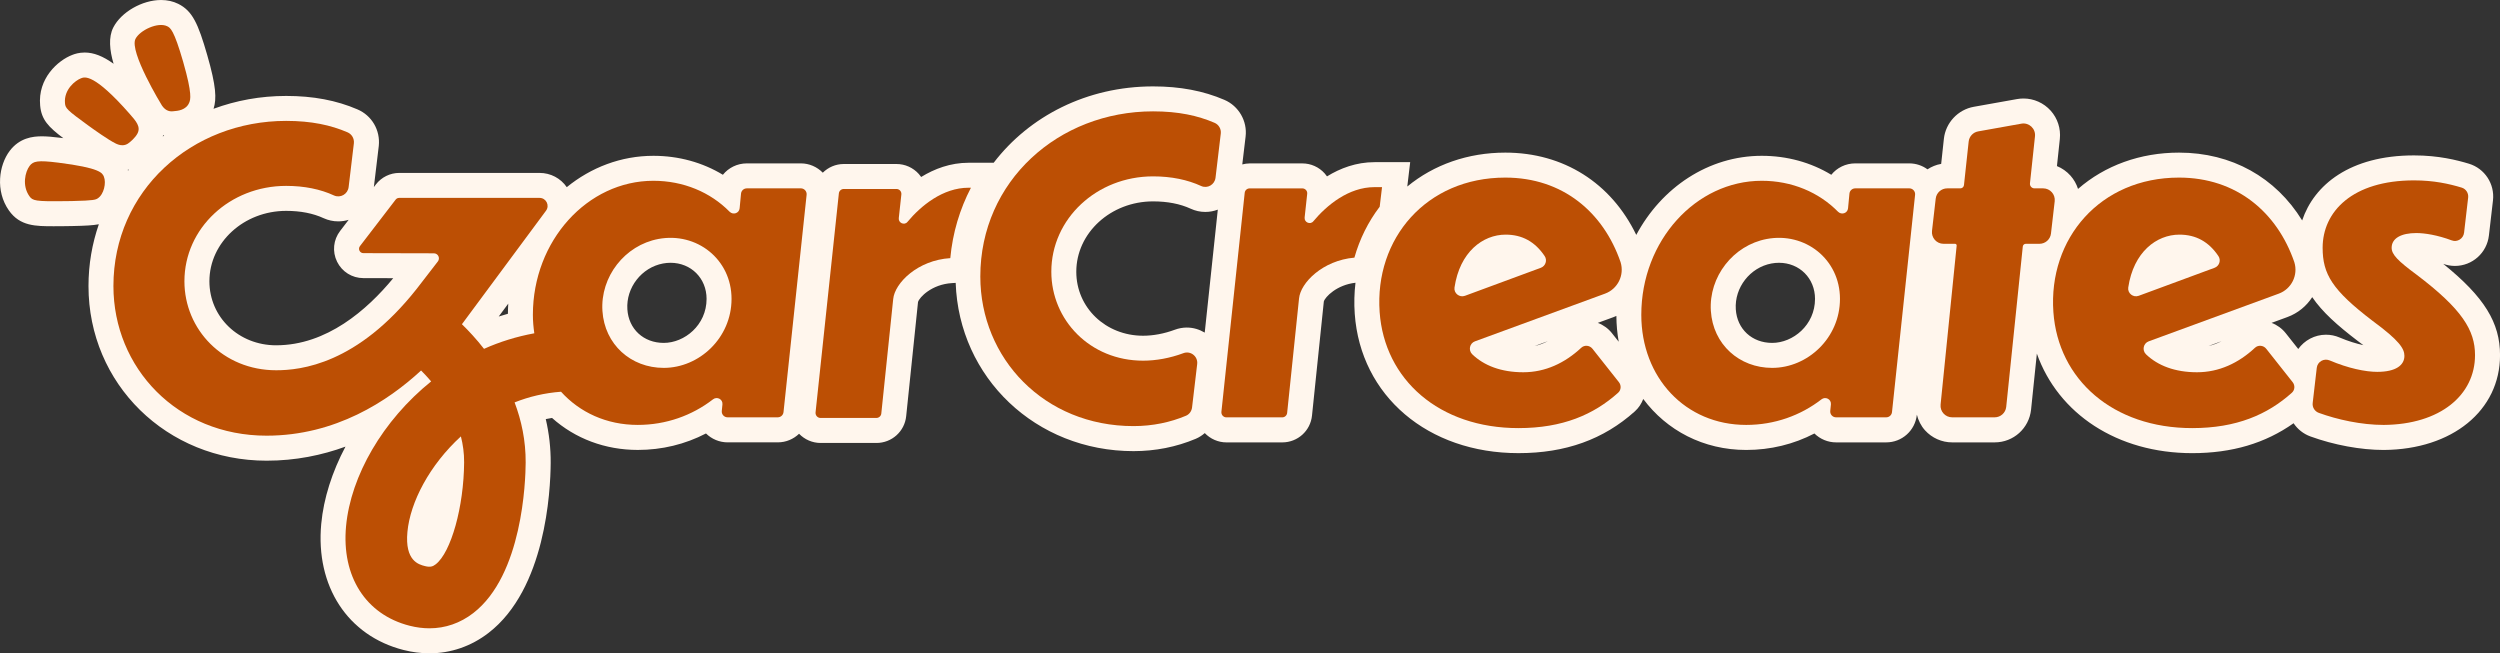
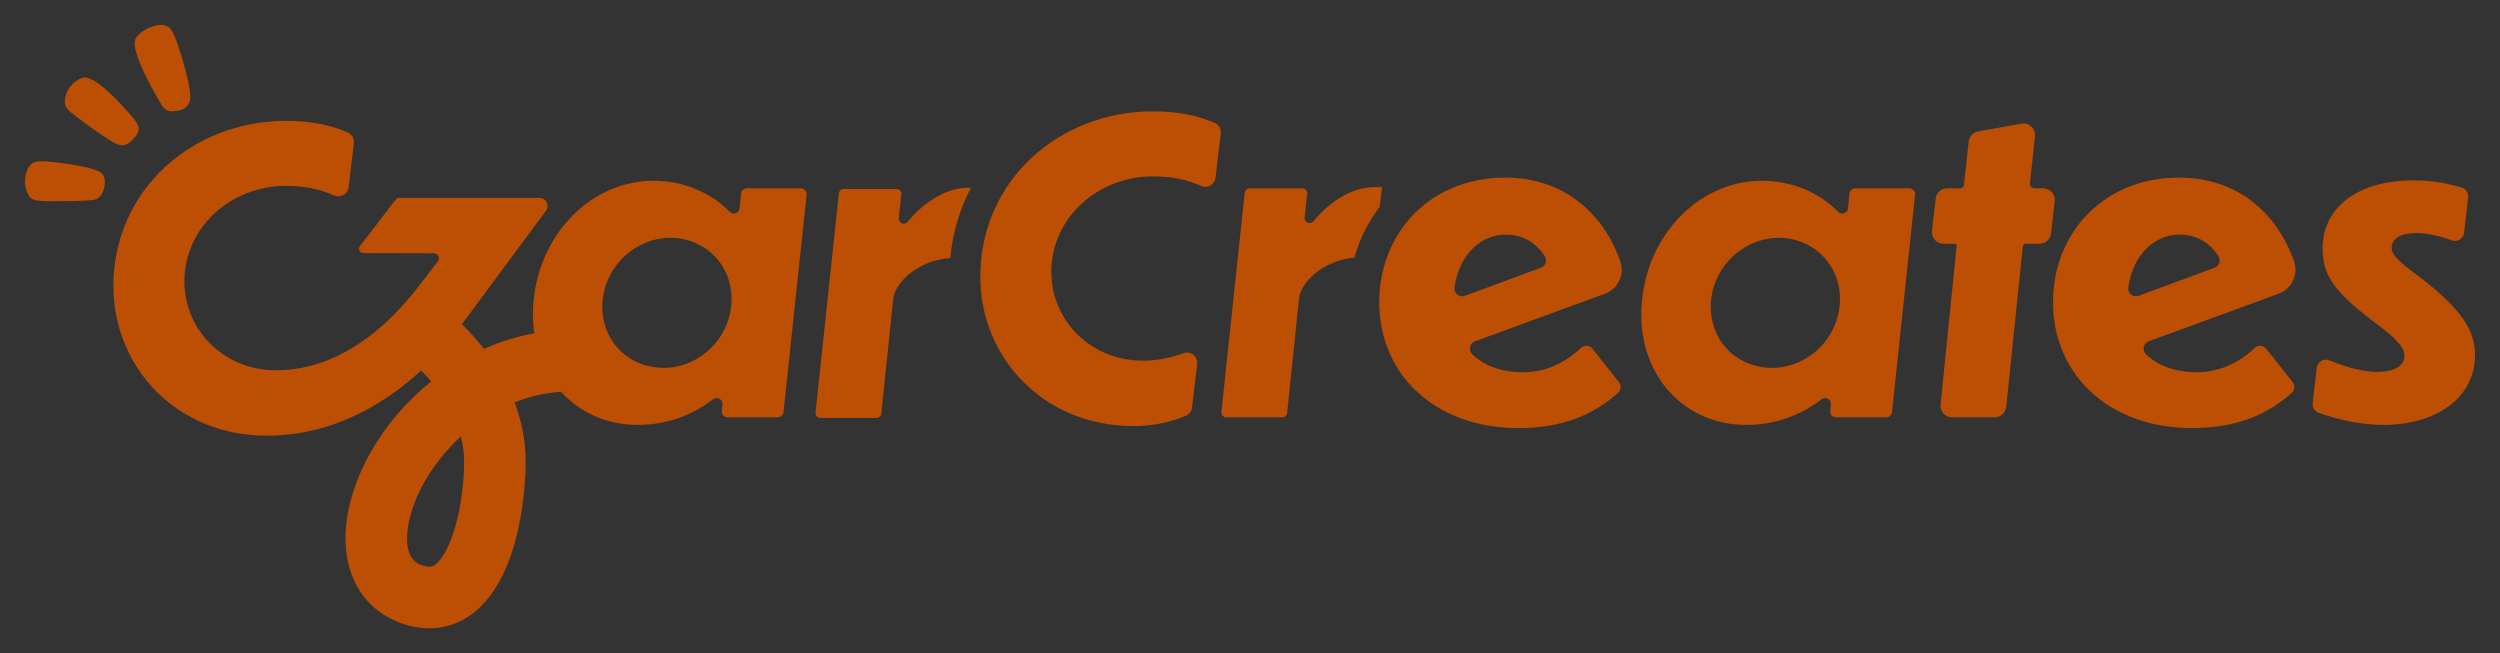
<svg xmlns="http://www.w3.org/2000/svg" viewBox="0 0 223.111 58.302" id="Layer_2">
  <rect x="0" y="0" width="223.111" height="58.302" fill="#333333" stroke="none" />
  <g id="Components">
    <g id="_x30_18615ca-1505-4511-b290-4ca263c6a5fa_x40_25">
-       <path style="fill:#fff6ed;" d="M218.052,23.549c.334.122.683.183,1.037.183,1.55,0,2.853-1.165,3.031-2.709l.364-3.139c.168-1.47-.735-2.847-2.149-3.275-1.05-.318-2.7-.74-4.9-.74-5.731,0-8.926,2.647-9.98,5.804-2.363-3.841-6.29-6.053-10.988-6.053-3.456,0-6.608,1.143-9.015,3.24-.138-.434-.365-.839-.674-1.186-.336-.377-.751-.666-1.208-.852l.258-2.421c.098-.919-.2-1.84-.818-2.527-.619-.688-1.502-1.083-2.424-1.083-.192,0-.387.017-.577.051l-3.858.689c-1.419.252-2.518,1.43-2.672,2.863l-.241,2.232c-.445.075-.856.248-1.222.486-.467-.341-1.034-.531-1.621-.531h-4.824c-.863,0-1.634.392-2.139,1.017-1.819-1.103-3.948-1.693-6.201-1.693-4.778,0-8.951,2.845-11.204,7.059-2.236-4.63-6.487-7.344-11.687-7.344-3.332,0-6.376,1.071-8.748,3.026l.258-2.174h-3.184c-1.634,0-3.061.544-4.239,1.269-.063-.092-.132-.181-.207-.264-.506-.568-1.233-.894-1.994-.894h-4.702c-.228,0-.446.038-.658.091l.296-2.486c.166-1.38-.612-2.728-1.891-3.276-1.881-.809-3.963-1.202-6.365-1.202-5.902,0-11.04,2.654-14.226,6.814h-2.233c-1.632,0-3.06.544-4.239,1.27-.063-.093-.133-.181-.209-.266-.506-.567-1.232-.892-1.993-.892h-4.702c-.732,0-1.392.298-1.875.775-.514-.524-1.215-.83-1.953-.83h-4.824c-.863,0-1.635.392-2.139,1.017-1.819-1.103-3.948-1.693-6.201-1.693-2.894,0-5.57,1.041-7.731,2.798-.545-.793-1.442-1.271-2.424-1.271h-12.533c-.805,0-1.58.381-2.077,1.024l-.183.24.44-3.677c.146-1.404-.625-2.715-1.909-3.259-1.877-.807-3.955-1.198-6.354-1.198-2.301,0-4.484.408-6.483,1.147.283-.894.236-2.011-.559-4.776-.816-2.838-1.328-3.957-2.59-4.589-.461-.228-.976-.343-1.533-.343-1.685,0-3.559,1.075-4.262,2.445-.449.869-.332,2.05.024,3.247-.954-.689-1.782-1.005-2.579-1.005-.508,0-.885.124-1.103.21-1.281.486-3.102,2.096-2.873,4.524.112,1.261.75,1.919,2.068,2.908-.063-.008-.123-.017-.187-.025-.764-.096-1.298-.139-1.733-.139-.809,0-1.986.135-2.87,1.304-.952,1.266-1.298,3.559-.068,5.31.989,1.411,2.389,1.411,4.01,1.411.293,0,.627-.003,1.02-.007l.696-.012c1.093-.022,1.78-.058,2.302-.158-.597,1.723-.924,3.575-.924,5.515,0,8.739,6.983,15.585,15.896,15.585,2.59,0,4.942-.489,7.039-1.255-1.193,2.255-1.951,4.616-2.163,6.892-.52,5.572,2.363,9.99,7.345,11.257.774.197,1.552.297,2.313.297,1.907,0,3.732-.631,5.277-1.825,5.08-3.924,5.526-12.604,5.542-15.172.008-1.311-.139-2.618-.439-3.907.185-.038.371-.072.559-.102,2.069,1.85,4.745,2.855,7.655,2.855,2.156,0,4.223-.503,6.084-1.47.512.506,1.208.794,1.932.794h4.476c.737,0,1.404-.293,1.899-.767.502.519,1.195.821,1.919.821h4.984c1.376,0,2.518-1.031,2.656-2.391l1.056-10.185c.117-.422,1.222-1.58,3.021-1.69l.341-.021c.295,8.463,7.15,15.016,15.871,15.016,1.946,0,3.813-.37,5.551-1.1.299-.127.569-.303.809-.51.503.525,1.201.83,1.93.83h4.984c1.38,0,2.522-1.037,2.655-2.399l1.055-10.177c.112-.397,1.148-1.486,2.825-1.671-.107.904-.133,1.832-.066,2.776.519,7.319,6.528,12.43,14.612,12.43,4.194,0,7.592-1.22,10.386-3.729.347-.312.591-.695.75-1.105,2.084,2.802,5.361,4.55,9.191,4.55,2.157,0,4.224-.503,6.084-1.47.512.506,1.208.794,1.932.794h4.476c1.408,0,2.582-1.056,2.733-2.457l.002-.015c.129.513.367.997.728,1.397.617.683,1.5,1.075,2.421,1.075h3.796c1.676,0,3.072-1.258,3.247-2.928l.516-4.995c1.906,5.368,7.169,8.884,13.868,8.884,3.547,0,6.518-.883,9.043-2.67.352.524.863.945,1.494,1.175,2.112.769,4.5,1.21,6.55,1.21h.016c6.103-.043,10.365-3.521,10.365-8.459,0-2.896-1.389-5.178-5.059-8.142ZM14.553,12.068c.033.008.065.016.097.023-.04.03-.08.06-.12.09.009-.038.016-.076.023-.113ZM11.401,15.152c.035-.005.07-.015.105-.022-.027.034-.055.067-.082.101-.008-.026-.016-.052-.024-.078ZM24.646,30.816c-3.341,0-5.958-2.509-5.958-5.713,0-3.465,3.073-6.284,6.849-6.284,1.284,0,2.405.218,3.349.655.413.187.85.282,1.301.282.322,0,.635-.049.929-.139l-.759.989c-.612.795-.718,1.848-.276,2.749.443.901,1.341,1.462,2.343,1.465l2.67.006c-2.331,2.831-5.942,5.989-10.449,5.989ZM45.328,28.002c-.276.077-.549.159-.821.246l.853-1.151c-.02.3-.03.601-.032.905ZM59.234,30.602c-1.798,0-3.132-1.232-3.245-2.997-.126-1.938,1.271-3.734,3.179-4.09.223-.042.45-.063.671-.063,1.835,0,3.219,1.384,3.219,3.219,0,2.352-1.977,3.931-3.824,3.931ZM105.933,29.231c-.374,0-.741.067-1.097.199-.933.347-1.909.532-2.823.532-3.342,0-5.96-2.508-5.96-5.71,0-3.463,3.073-6.28,6.85-6.28,1.287,0,2.417.22,3.357.653.414.192.855.289,1.309.289.391,0,.766-.074,1.113-.206l-1.167,10.975c-.478-.282-1.018-.45-1.582-.45ZM136.968,30.879l1.167-.429c-.381.195-.77.338-1.167.429ZM143.866,29.743c-.338-.427-.777-.744-1.271-.928l1.41-.517c.085-.031.165-.069.247-.105.005.793.077,1.563.21,2.305l-.597-.754ZM158.155,30.602c-1.798,0-3.132-1.232-3.245-2.997-.126-1.938,1.271-3.734,3.179-4.09.224-.042.451-.063.672-.063,1.835,0,3.219,1.384,3.219,3.219,0,2.352-1.977,3.931-3.824,3.931ZM197.096,30.879l1.167-.429c-.381.195-.77.338-1.167.429ZM208.781,30.115c-.383-.162-.786-.244-1.2-.244-1.015,0-1.918.502-2.476,1.275l-1.111-1.404c-.338-.427-.777-.744-1.271-.928l1.41-.517c.949-.348,1.709-.984,2.22-1.778.894,1.319,2.244,2.523,4.058,3.906.184.135.352.261.504.378-.609-.131-1.338-.35-2.136-.688Z" />
      <path style="fill:#bc4f04;" d="M108.389,10.959c-1.491-.641-3.217-1.021-5.486-1.021-8.437,0-15.415,6.231-15.415,14.739,0,7.298,5.697,13.35,13.671,13.35,1.721,0,3.299-.342,4.684-.925.3-.126.503-.413.541-.737l.458-3.875c.081-.68-.584-1.212-1.226-.974-1.213.452-2.454.672-3.603.672-4.735,0-8.188-3.631-8.188-7.939,0-4.735,4.059-8.509,9.078-8.509,1.631,0,3.082.301,4.291.859.562.259,1.21-.118,1.284-.733l.47-3.945c.049-.409-.18-.8-.559-.963Z" />
      <path style="fill:#bc4f04;" d="M123.339,16.701h-.676c-2.31,0-4.264,1.619-5.46,3.053-.275.327-.817.089-.772-.342l.23-2.117c.03-.26-.178-.483-.438-.483h-4.702c-.223,0-.416.171-.438.394l-2.08,19.551c-.022.26.178.49.446.49h4.984c.223,0,.416-.171.438-.401l1.062-10.214c.134-1.397,2.11-3.395,4.94-3.64.468-1.657,1.226-3.187,2.258-4.546l.208-1.746Z" />
      <path style="fill:#bc4f04;" d="M80.984,19.806c-.275.334-.817.089-.773-.334l.23-2.117c.03-.267-.178-.49-.438-.49h-4.702c-.223,0-.416.171-.438.394l-2.08,19.551c-.022.26.178.49.446.49h4.984c.223,0,.416-.171.438-.394l1.062-10.214c.134-1.434,2.184-3.476,5.096-3.655.208-2.258.847-4.375,1.842-6.284h-.208c-2.31,0-4.264,1.619-5.46,3.053Z" />
      <path style="fill:#bc4f04;" d="M170.393,16.81h-4.824c-.268,0-.492.204-.517.47l-.124,1.308c-.043.447-.583.623-.899.303-1.707-1.733-4.109-2.757-6.8-2.757-5.874,0-10.752,5.34-10.752,11.962,0,5.589,3.916,9.826,9.364,9.826,2.528,0,4.852-.84,6.715-2.282.365-.283.889-.006.843.454l-.059.579c-.031.306.209.572.517.572h4.476c.266,0,.489-.201.517-.465l2.061-19.396c.033-.307-.208-.575-.517-.575ZM158.155,32.831c-2.932,0-5.277-2.09-5.47-5.081-.197-3.048,1.992-5.864,4.995-6.424,3.402-.635,6.527,1.798,6.527,5.346,0,3.489-2.884,6.159-6.052,6.159Z" />
      <path style="fill:#bc4f04;" d="M71.473,16.81h-4.824c-.268,0-.492.204-.517.47l-.124,1.308c-.042.447-.583.623-.899.303-1.707-1.733-4.109-2.757-6.8-2.757-5.874,0-10.752,5.34-10.752,11.962,0,.566.05,1.113.128,1.649-1.568.288-3.074.753-4.489,1.388-.688-.883-1.373-1.614-1.972-2.198l7.505-10.13c.35-.473.013-1.144-.576-1.144h-12.533c-.121,0-.235.056-.309.152l-3.188,4.153c-.196.256-.015.625.308.626l6.288.015c.379,0,.587.431.356.728l-1.877,2.431c-5.314,6.744-10.364,7.278-12.553,7.278-4.732,0-8.186-3.632-8.186-7.941,0-4.739,4.056-8.513,9.077-8.513,1.627,0,3.068.297,4.271.854.572.26,1.233-.119,1.307-.75l.468-3.907c.045-.424-.186-.817-.572-.981-1.486-.639-3.209-1.017-5.474-1.017-8.439,0-15.413,6.232-15.413,14.737,0,7.302,5.697,13.356,13.668,13.356,6.15,0,10.84-3.094,13.788-5.817.285.287.586.602.899.973-4.323,3.488-7.173,8.427-7.593,12.917-.419,4.487,1.756,7.893,5.675,8.89.599.152,1.19.228,1.765.228,1.417,0,2.747-.459,3.914-1.36,4.392-3.393,4.665-11.776,4.675-13.422.012-1.972-.379-3.773-.988-5.379,1.285-.51,2.674-.843,4.144-.952,1.667,1.841,4.053,2.961,6.847,2.961,2.528,0,4.852-.84,6.715-2.282.365-.283.889-.006.843.454l-.059.579c-.031.306.209.572.517.572h4.476c.266,0,.489-.201.516-.465l2.062-19.396c.033-.307-.208-.575-.517-.575ZM38.88,50.364c-.252.194-.478.279-.963.154-.539-.137-1.8-.458-1.557-3.051.248-2.654,1.978-5.966,4.772-8.521.186.731.293,1.503.288,2.312-.024,3.958-1.163,8.043-2.539,9.106ZM59.234,32.831c-2.932,0-5.277-2.09-5.47-5.081-.197-3.048,1.992-5.864,4.995-6.424,3.402-.635,6.527,1.798,6.527,5.346,0,3.489-2.884,6.159-6.052,6.159Z" />
      <path style="fill:#bc4f04;" d="M182.34,16.81h-.776c-.24,0-.426-.208-.401-.446l.448-4.199c.073-.686-.532-1.25-1.211-1.129l-3.86.69c-.453.081-.798.451-.847.908l-.419,3.886c-.018.165-.157.29-.323.29h-1.171c-.526,0-.968.394-1.028.916l-.331,2.879c-.071.614.41,1.153,1.028,1.153h1.029c.086,0,.152.074.144.159l-1.435,14.188c-.062.61.417,1.139,1.03,1.139h3.796c.53,0,.975-.401,1.03-.928l1.48-14.316c.014-.138.13-.242.268-.242h1.219c.526,0,.968-.394,1.028-.916l.332-2.879c.071-.614-.41-1.153-1.028-1.153Z" />
      <path style="fill:#bc4f04;" d="M191.761,30.462l11.606-4.256c1.137-.417,1.748-1.652,1.389-2.809-1.531-4.45-5.163-7.548-10.289-7.548-7.049,0-11.677,5.447-11.214,11.998.427,6.016,5.304,10.359,12.389,10.359,3.949,0,6.723-1.207,8.898-3.159.268-.241.293-.654.069-.937l-2.362-2.985c-.247-.312-.711-.36-1.002-.089-1.465,1.365-3.207,2.186-5.175,2.186s-3.504-.595-4.549-1.601c-.372-.358-.244-.982.241-1.16ZM190.866,26.399c-.488.18-1.008-.226-.932-.741.469-3.163,2.518-4.718,4.568-4.718,1.477,0,2.623.638,3.479,1.915.25.372.081.887-.34,1.043l-6.776,2.502Z" />
      <path style="fill:#bc4f04;" d="M131.633,30.462l11.606-4.256c1.137-.417,1.748-1.652,1.389-2.809-1.531-4.45-5.163-7.548-10.289-7.548-7.049,0-11.677,5.447-11.214,11.998.427,6.016,5.304,10.359,12.389,10.359,3.949,0,6.723-1.207,8.898-3.159.268-.241.293-.654.069-.937l-2.362-2.985c-.247-.312-.711-.36-1.002-.089-1.465,1.365-3.207,2.186-5.175,2.186s-3.504-.595-4.549-1.601c-.372-.358-.244-.982.241-1.16ZM130.738,26.399c-.488.18-1.008-.226-.932-.741.469-3.163,2.518-4.718,4.568-4.718,1.477,0,2.623.638,3.479,1.915.25.372.081.887-.34,1.043l-6.776,2.502Z" />
      <path style="fill:#bc4f04;" d="M215.648,24.5c-1.637-1.21-2.207-1.78-2.207-2.385,0-.855.855-1.317,2.207-1.317.741,0,1.891.182,3.16.656.497.186,1.036-.159,1.097-.687l.364-3.136c.046-.398-.197-.773-.58-.889-1.146-.347-2.502-.644-4.254-.644-5.483,0-8.153,2.777-8.153,6.016,0,2.35.855,3.773,4.45,6.515,2.421,1.78,2.848,2.493,2.848,3.133,0,.819-.748,1.424-2.421,1.424-1.065,0-2.597-.32-4.248-1.02-.511-.217-1.089.109-1.153.661l-.364,3.141c-.045.385.183.745.547.878,1.653.602,3.804,1.076,5.788,1.076,5.055-.035,8.153-2.67,8.153-6.231,0-2.207-1.14-4.094-5.234-7.192Z" />
      <path style="fill:#bc4f04;" d="M16.355,5.548c-.837-2.908-1.154-3.067-1.435-3.207-.817-.403-2.429.349-2.828,1.126-.585,1.132,2.328,5.905,2.363,5.955.104.144.382.527.874.517.037-.001.075-.004.183-.016.33-.026,1.103-.086,1.377-.77.102-.253.293-.726-.535-3.604Z" />
      <path style="fill:#bc4f04;" d="M7.244,6.979v.001c-.522.198-1.56,1.006-1.444,2.243.039.434.18.601,2.03,1.944.533.387,1.843,1.323,2.487,1.635.12.058.345.166.618.161.175-.004.338-.053.484-.148.199-.13.651-.524.843-.888.326-.61-.107-1.103-.708-1.785-3.163-3.599-3.998-3.281-4.311-3.161Z" />
      <path style="fill:#bc4f04;" d="M5.186,14.514c-1.827-.229-2.221-.134-2.544.293-.4.532-.683,1.755-.025,2.692.295.421.535.487,3.169.454l.686-.011c1.942-.04,2.072-.124,2.252-.24.551-.354.775-1.392.546-1.94-.137-.327-.326-.775-4.084-1.248Z" />
    </g>
  </g>
</svg>